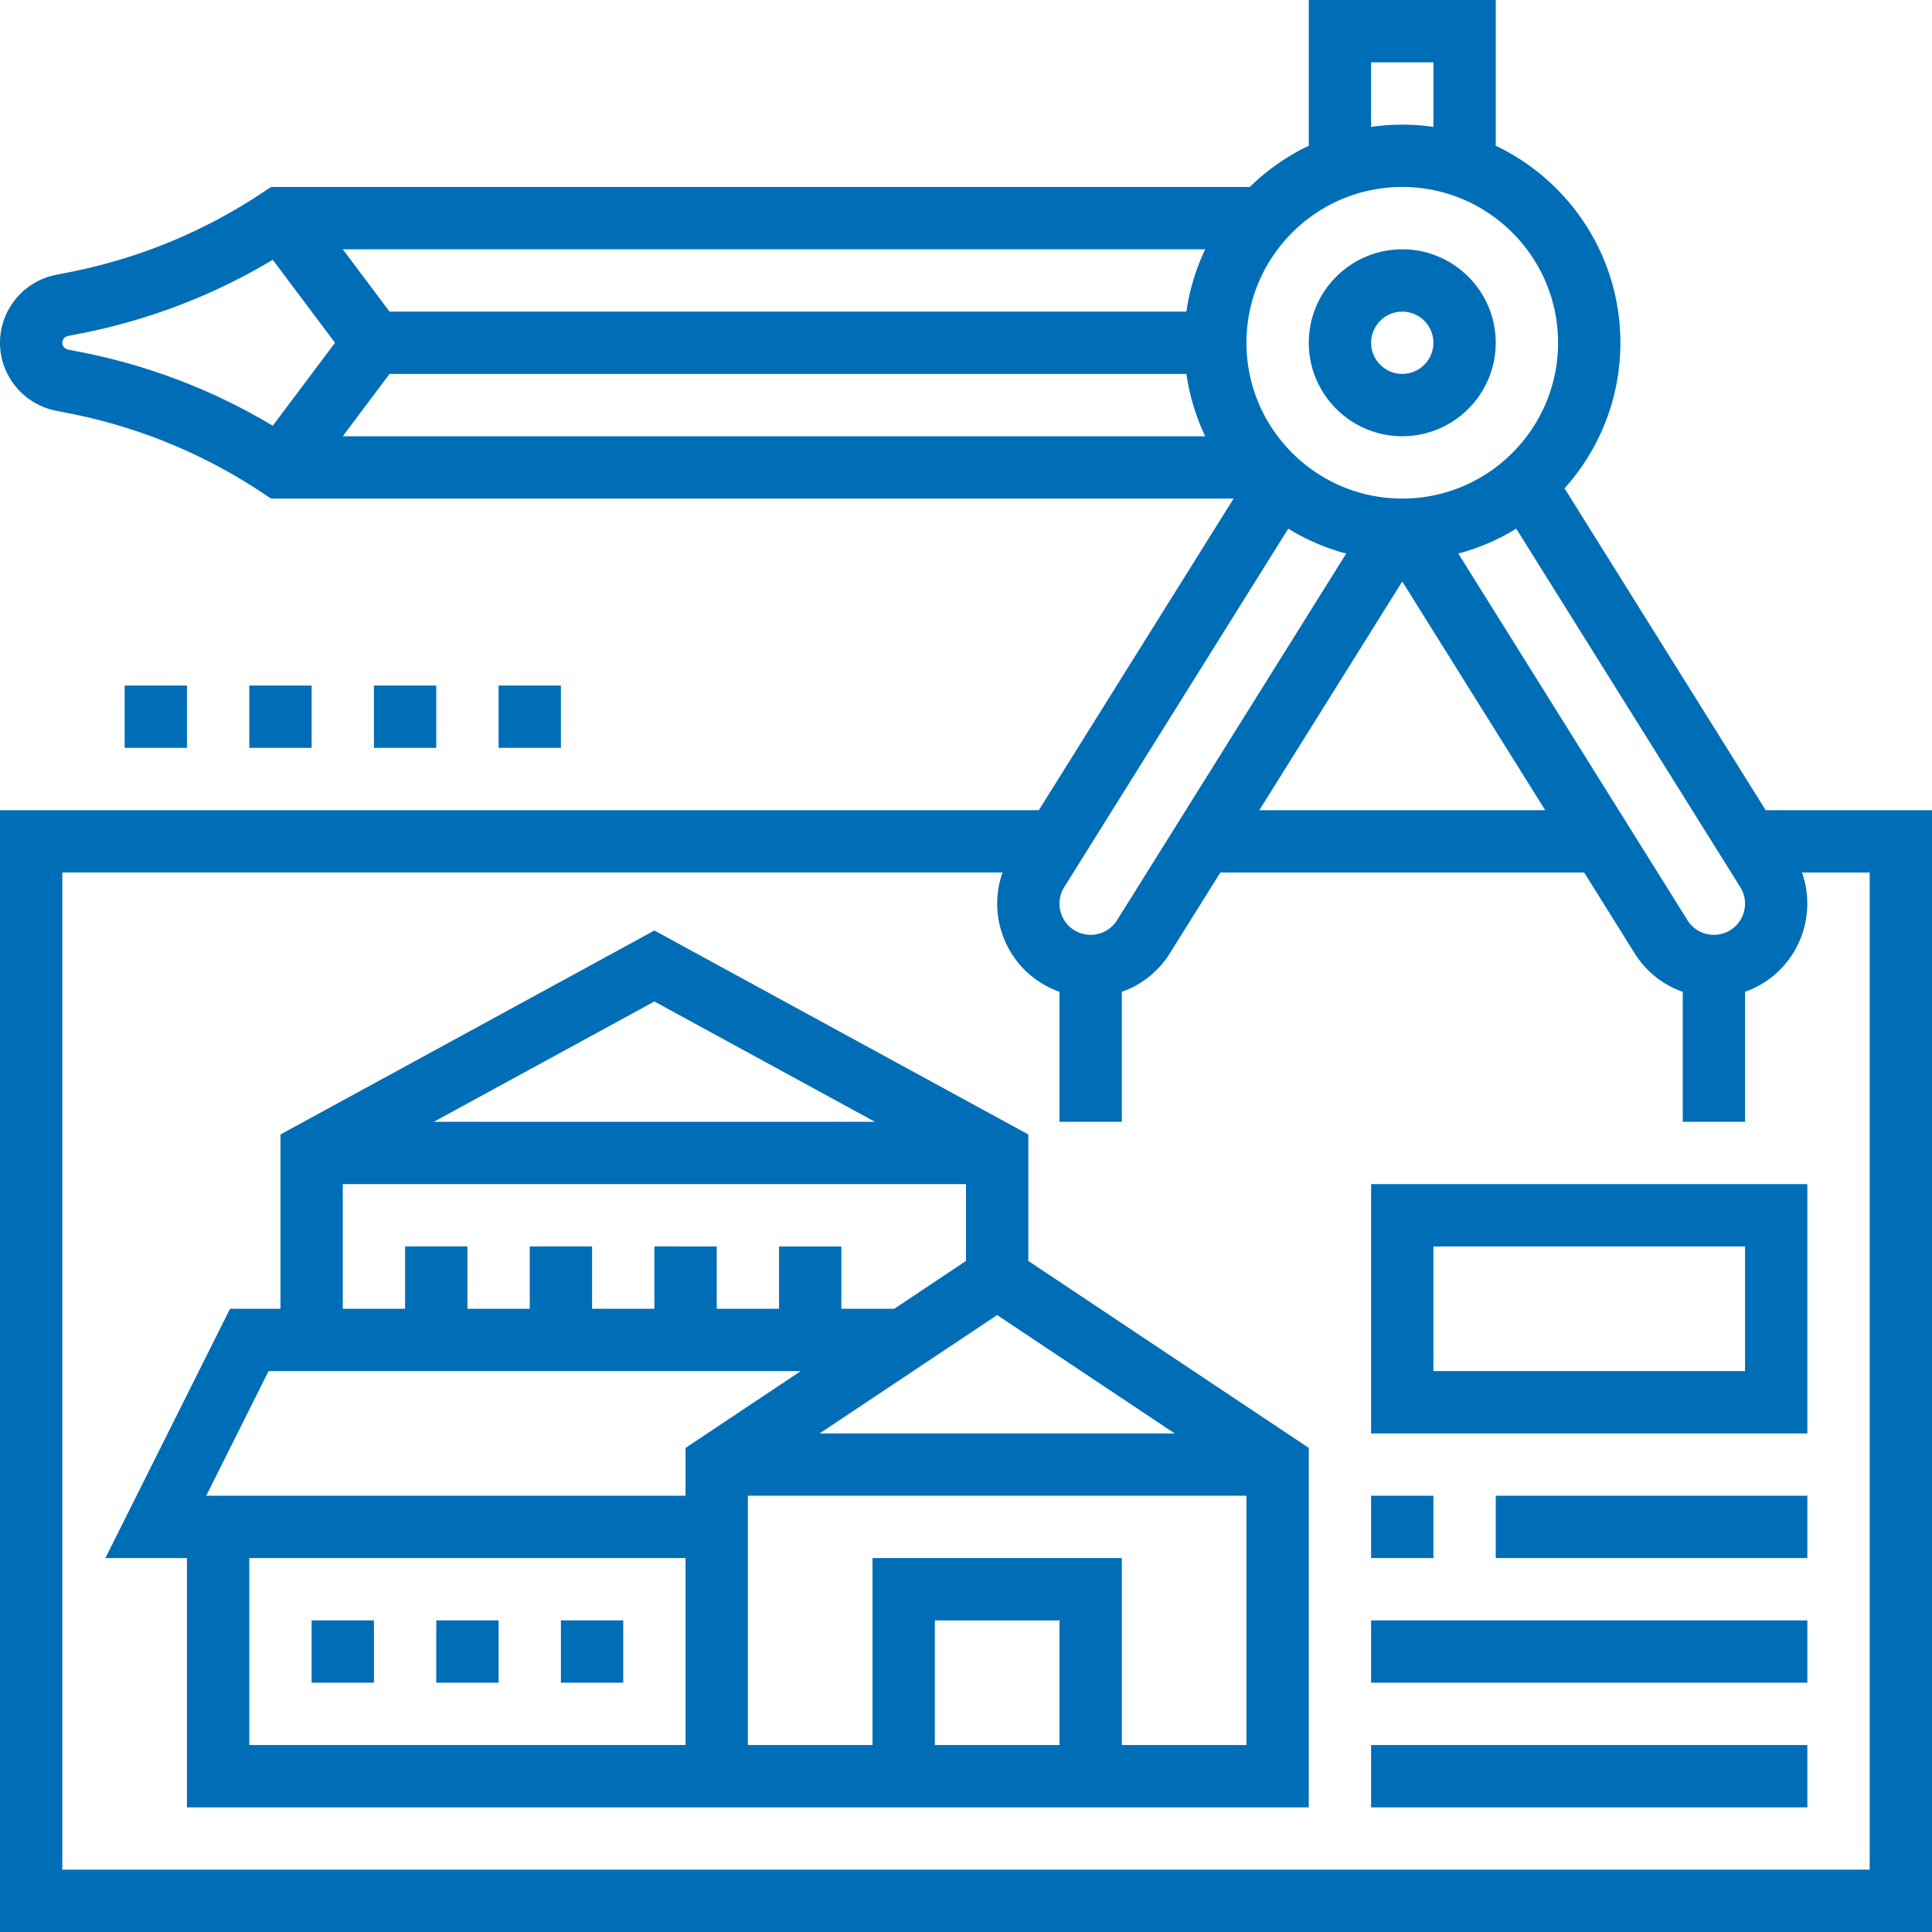
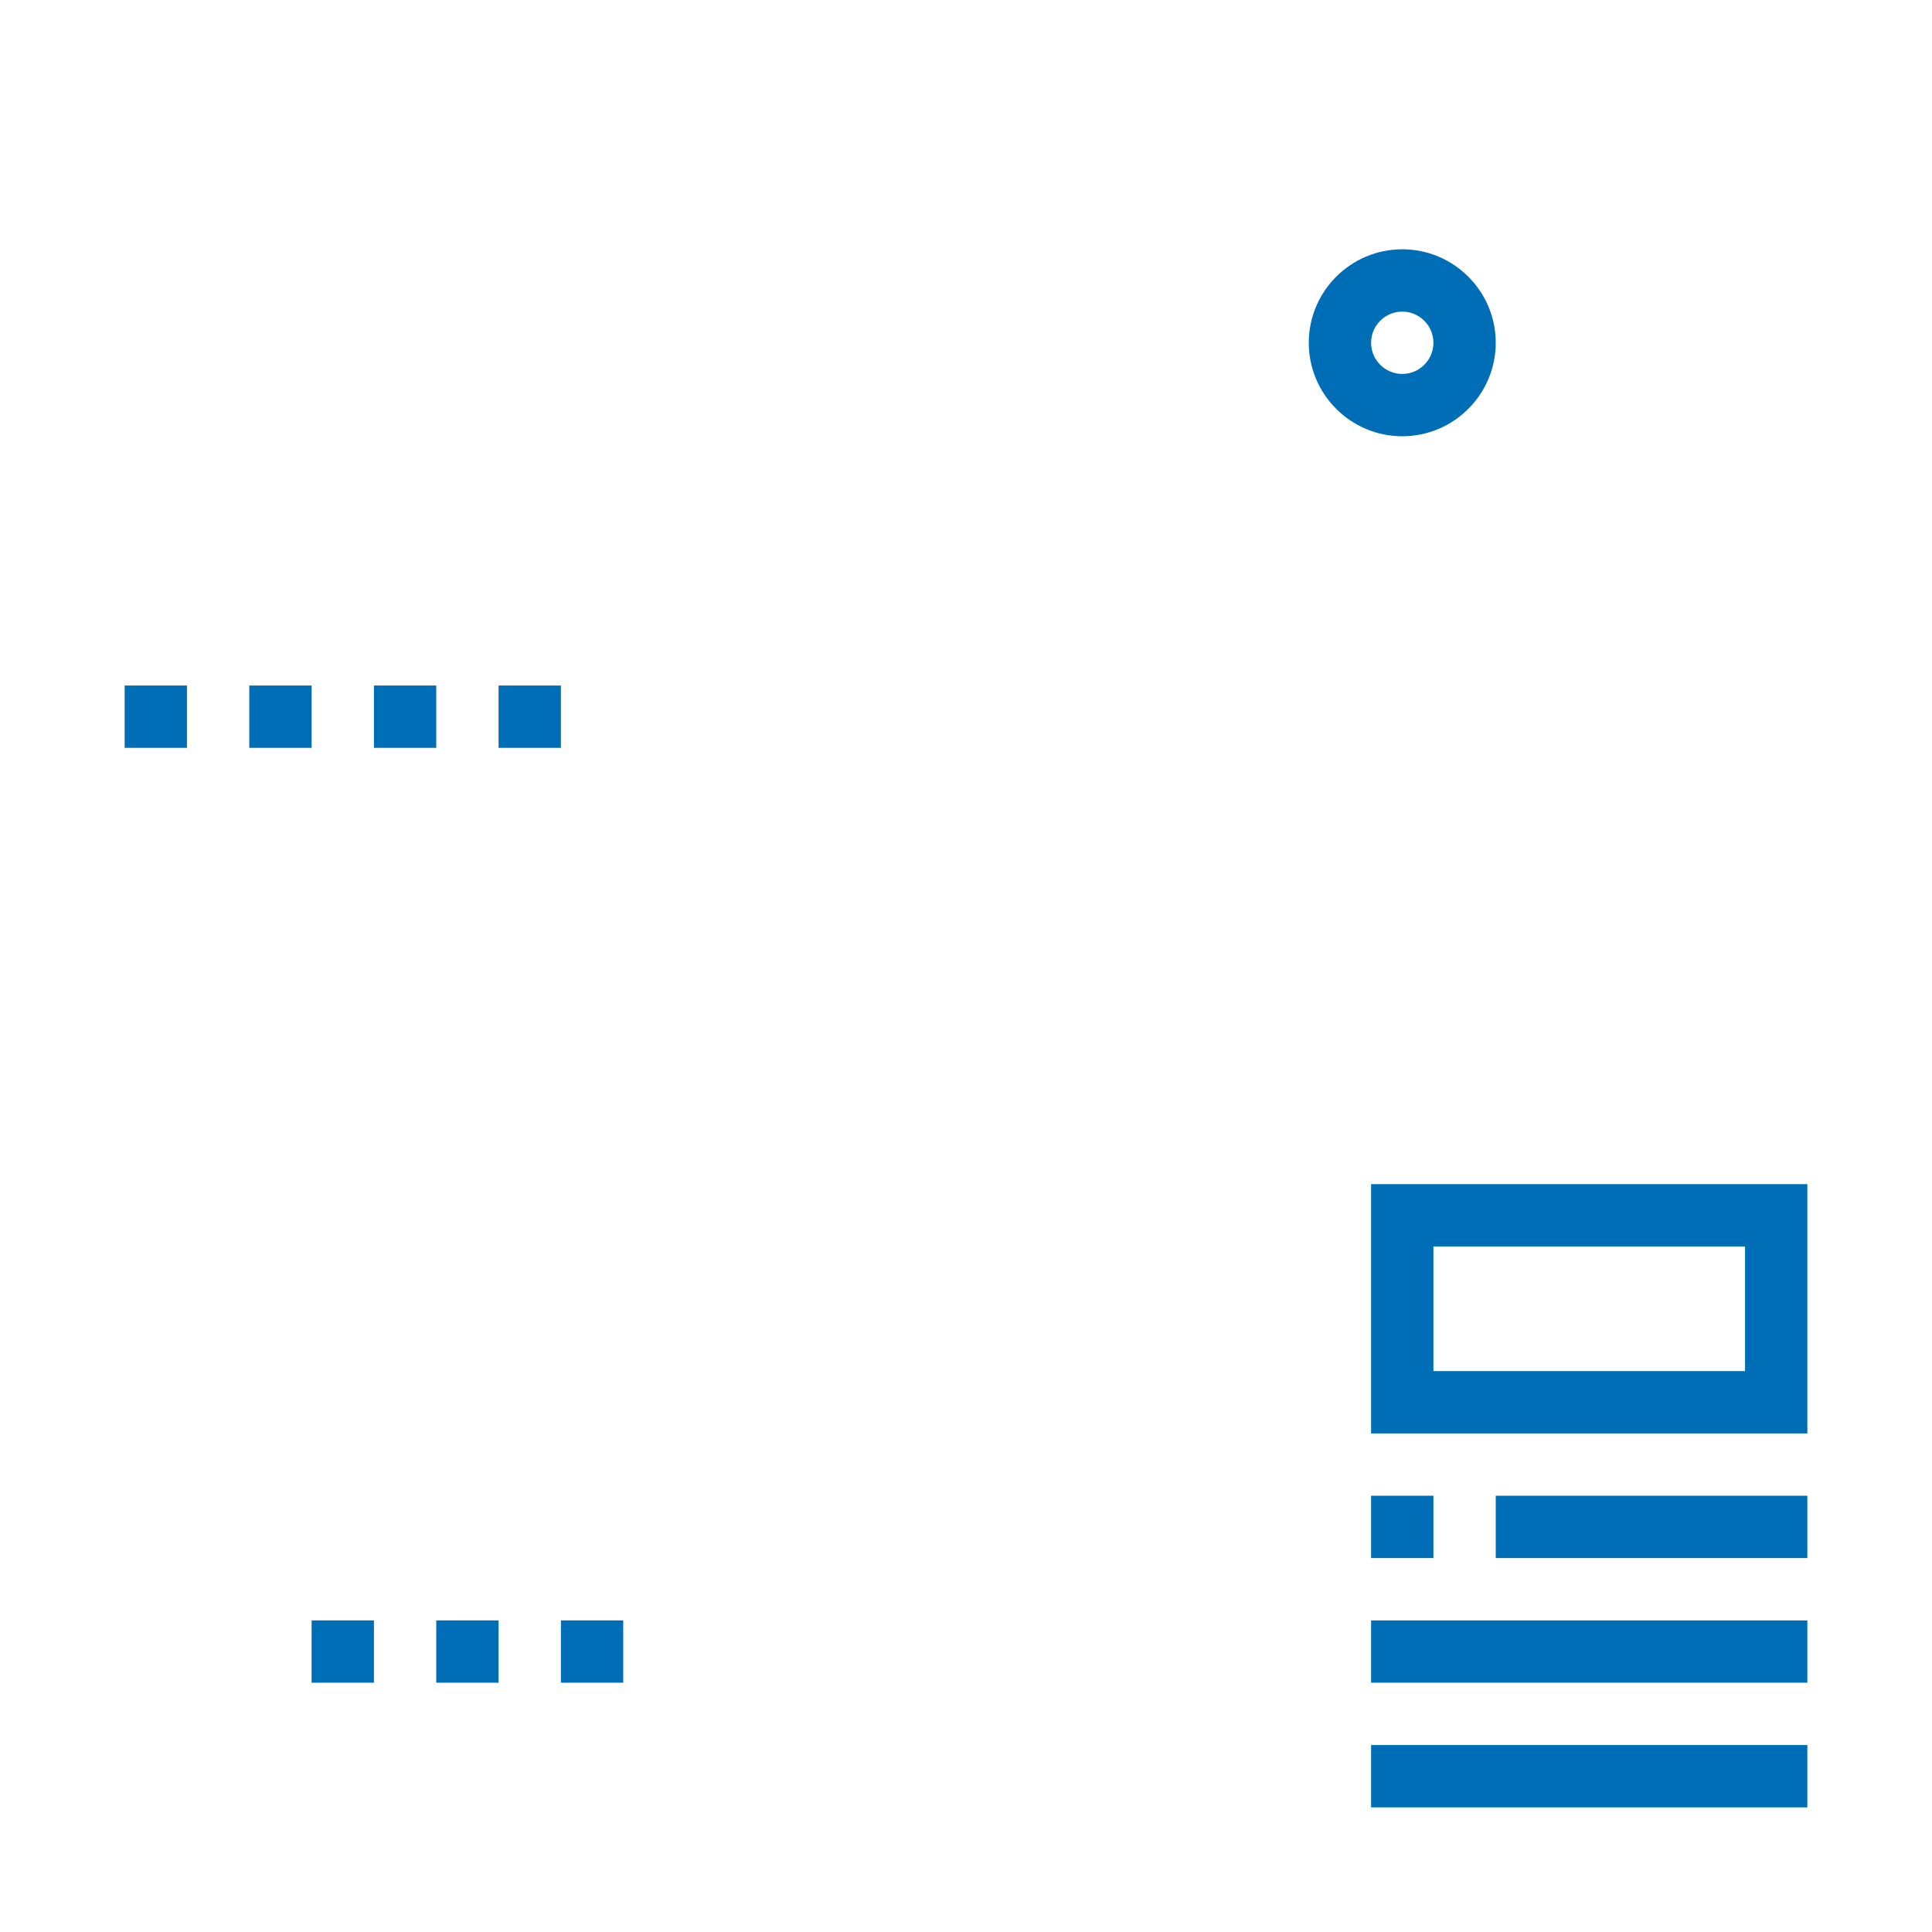
<svg xmlns="http://www.w3.org/2000/svg" width="512" height="512" x="0" y="0" viewBox="0 0 512 512" style="enable-background:new 0 0 512 512" xml:space="preserve" class="">
  <g>
-     <path d="m272.516 300.646-99.097-54.052-99.097 54.052v46.193H60.961l-33.032 66.065h21.62v66.065h297.29V383.71l-74.323-49.549v-33.515zm-8.258 47.86 47.048 31.365H217.21l47.048-31.365zm-32.385-51.216H114.966l58.454-31.884 58.453 31.884zM90.839 313.806H256v20.354l-19.017 12.678h-14.015v-16.516h-16.516v16.516h-16.516v-16.516H173.42v16.516h-16.516v-16.516h-16.516v16.516h-16.516v-16.516h-16.516v16.516H90.839v-33.032zm-19.671 49.549h141.041l-30.531 20.355v12.677H54.652l16.516-33.032zm-5.103 99.097v-49.548h115.613v49.548H66.065zm214.709 0h-33.032V429.42h33.032v33.032zm16.516 0v-49.548h-66.065v49.548h-33.032v-66.065h132.129v66.065H297.29z" fill="#006eb6" data-original="#000000" class="" />
    <path d="M115.613 429.419h16.516v16.516h-16.516zM148.645 429.419h16.516v16.516h-16.516zM82.581 429.419h16.516v16.516H82.581z" fill="#006eb6" data-original="#000000" class="" />
-     <path d="m467.927 214.71-53.308-85.292c9.194-10.24 14.801-23.765 14.801-38.579 0-23.013-13.521-42.923-33.032-52.218V0H346.84v38.621a58.05 58.05 0 0 0-15.627 10.927H71.822l-2.081 1.387c-15.536 10.358-32.697 17.468-51.008 21.13l-3.999.798C6.197 74.572 0 82.132 0 90.839s6.197 16.266 14.738 17.976l3.994.798c18.311 3.662 35.473 10.772 51.01 21.129l2.081 1.387h255.091L275.3 214.71H0V512h512V214.71h-44.073zm-9.358 31.776a8.226 8.226 0 0 1-4.367 1.256 8.217 8.217 0 0 1-7.01-3.882l-60.725-97.158a57.556 57.556 0 0 0 15.352-6.599l59.378 95.003c2.413 3.861 1.234 8.965-2.628 11.38zm-49.074-31.776h-75.764l37.882-60.61 37.882 60.61zm-46.14-198.194h16.516v17.116c-2.698-.388-5.453-.6-8.258-.6s-5.56.212-8.258.6V16.516zm8.258 33.032c22.767 0 41.29 18.523 41.29 41.29s-18.523 41.29-41.29 41.29-41.29-18.523-41.29-41.29 18.522-41.29 41.29-41.29zm-57.207 33.033h-211.18L90.839 66.065h228.556a57.306 57.306 0 0 0-4.989 16.516zm-211.18 16.516h211.18a57.317 57.317 0 0 0 4.99 16.516H90.839l12.387-16.516zm-85.249-6.478c-.846-.169-1.461-.919-1.461-1.781s.614-1.611 1.458-1.781l3.998-.798a157.931 157.931 0 0 0 50.311-19.41l16.491 21.988-16.491 21.988c-15.554-9.309-32.441-15.835-50.313-19.41l-3.993-.796zm264.052 142.487 59.378-95.004a57.438 57.438 0 0 0 15.353 6.599l-60.723 97.157a8.224 8.224 0 0 1-7.012 3.883 8.25 8.25 0 0 1-4.37-1.256c-3.86-2.414-5.039-7.518-2.626-11.379zm213.455 260.378H16.516V231.226h249.162c-3.785 10.703.205 23.003 10.221 29.266a24.777 24.777 0 0 0 4.866 2.341v34.458h16.516v-34.442a24.64 24.64 0 0 0 12.759-10.234l13.368-21.388h96.409l13.368 21.388a24.641 24.641 0 0 0 12.758 10.234v34.442h16.516v-34.458a24.825 24.825 0 0 0 4.865-2.341c10.017-6.262 14.008-18.561 10.222-29.266h17.938v264.258z" fill="#006eb6" data-original="#000000" class="" />
    <path d="M371.613 115.613c13.66 0 24.774-11.114 24.774-24.774s-11.114-24.774-24.774-24.774-24.774 11.114-24.774 24.774 11.114 24.774 24.774 24.774zm0-33.032c4.553 0 8.258 3.705 8.258 8.258s-3.705 8.258-8.258 8.258c-4.553 0-8.258-3.705-8.258-8.258s3.705-8.258 8.258-8.258zM33.032 181.677h16.516v16.516H33.032zM132.129 181.677h16.516v16.516h-16.516zM99.097 181.677h16.516v16.516H99.097zM66.065 181.677h16.516v16.516H66.065zM363.355 379.871h115.613v-66.065H363.355v66.065zm16.516-49.548h82.581v33.032h-82.581v-33.032zM363.355 396.387h16.516v16.516h-16.516zM396.387 396.387h82.581v16.516h-82.581zM363.355 429.419h115.613v16.516H363.355zM363.355 462.452h115.613v16.516H363.355z" fill="#006eb6" data-original="#000000" class="" />
  </g>
</svg>